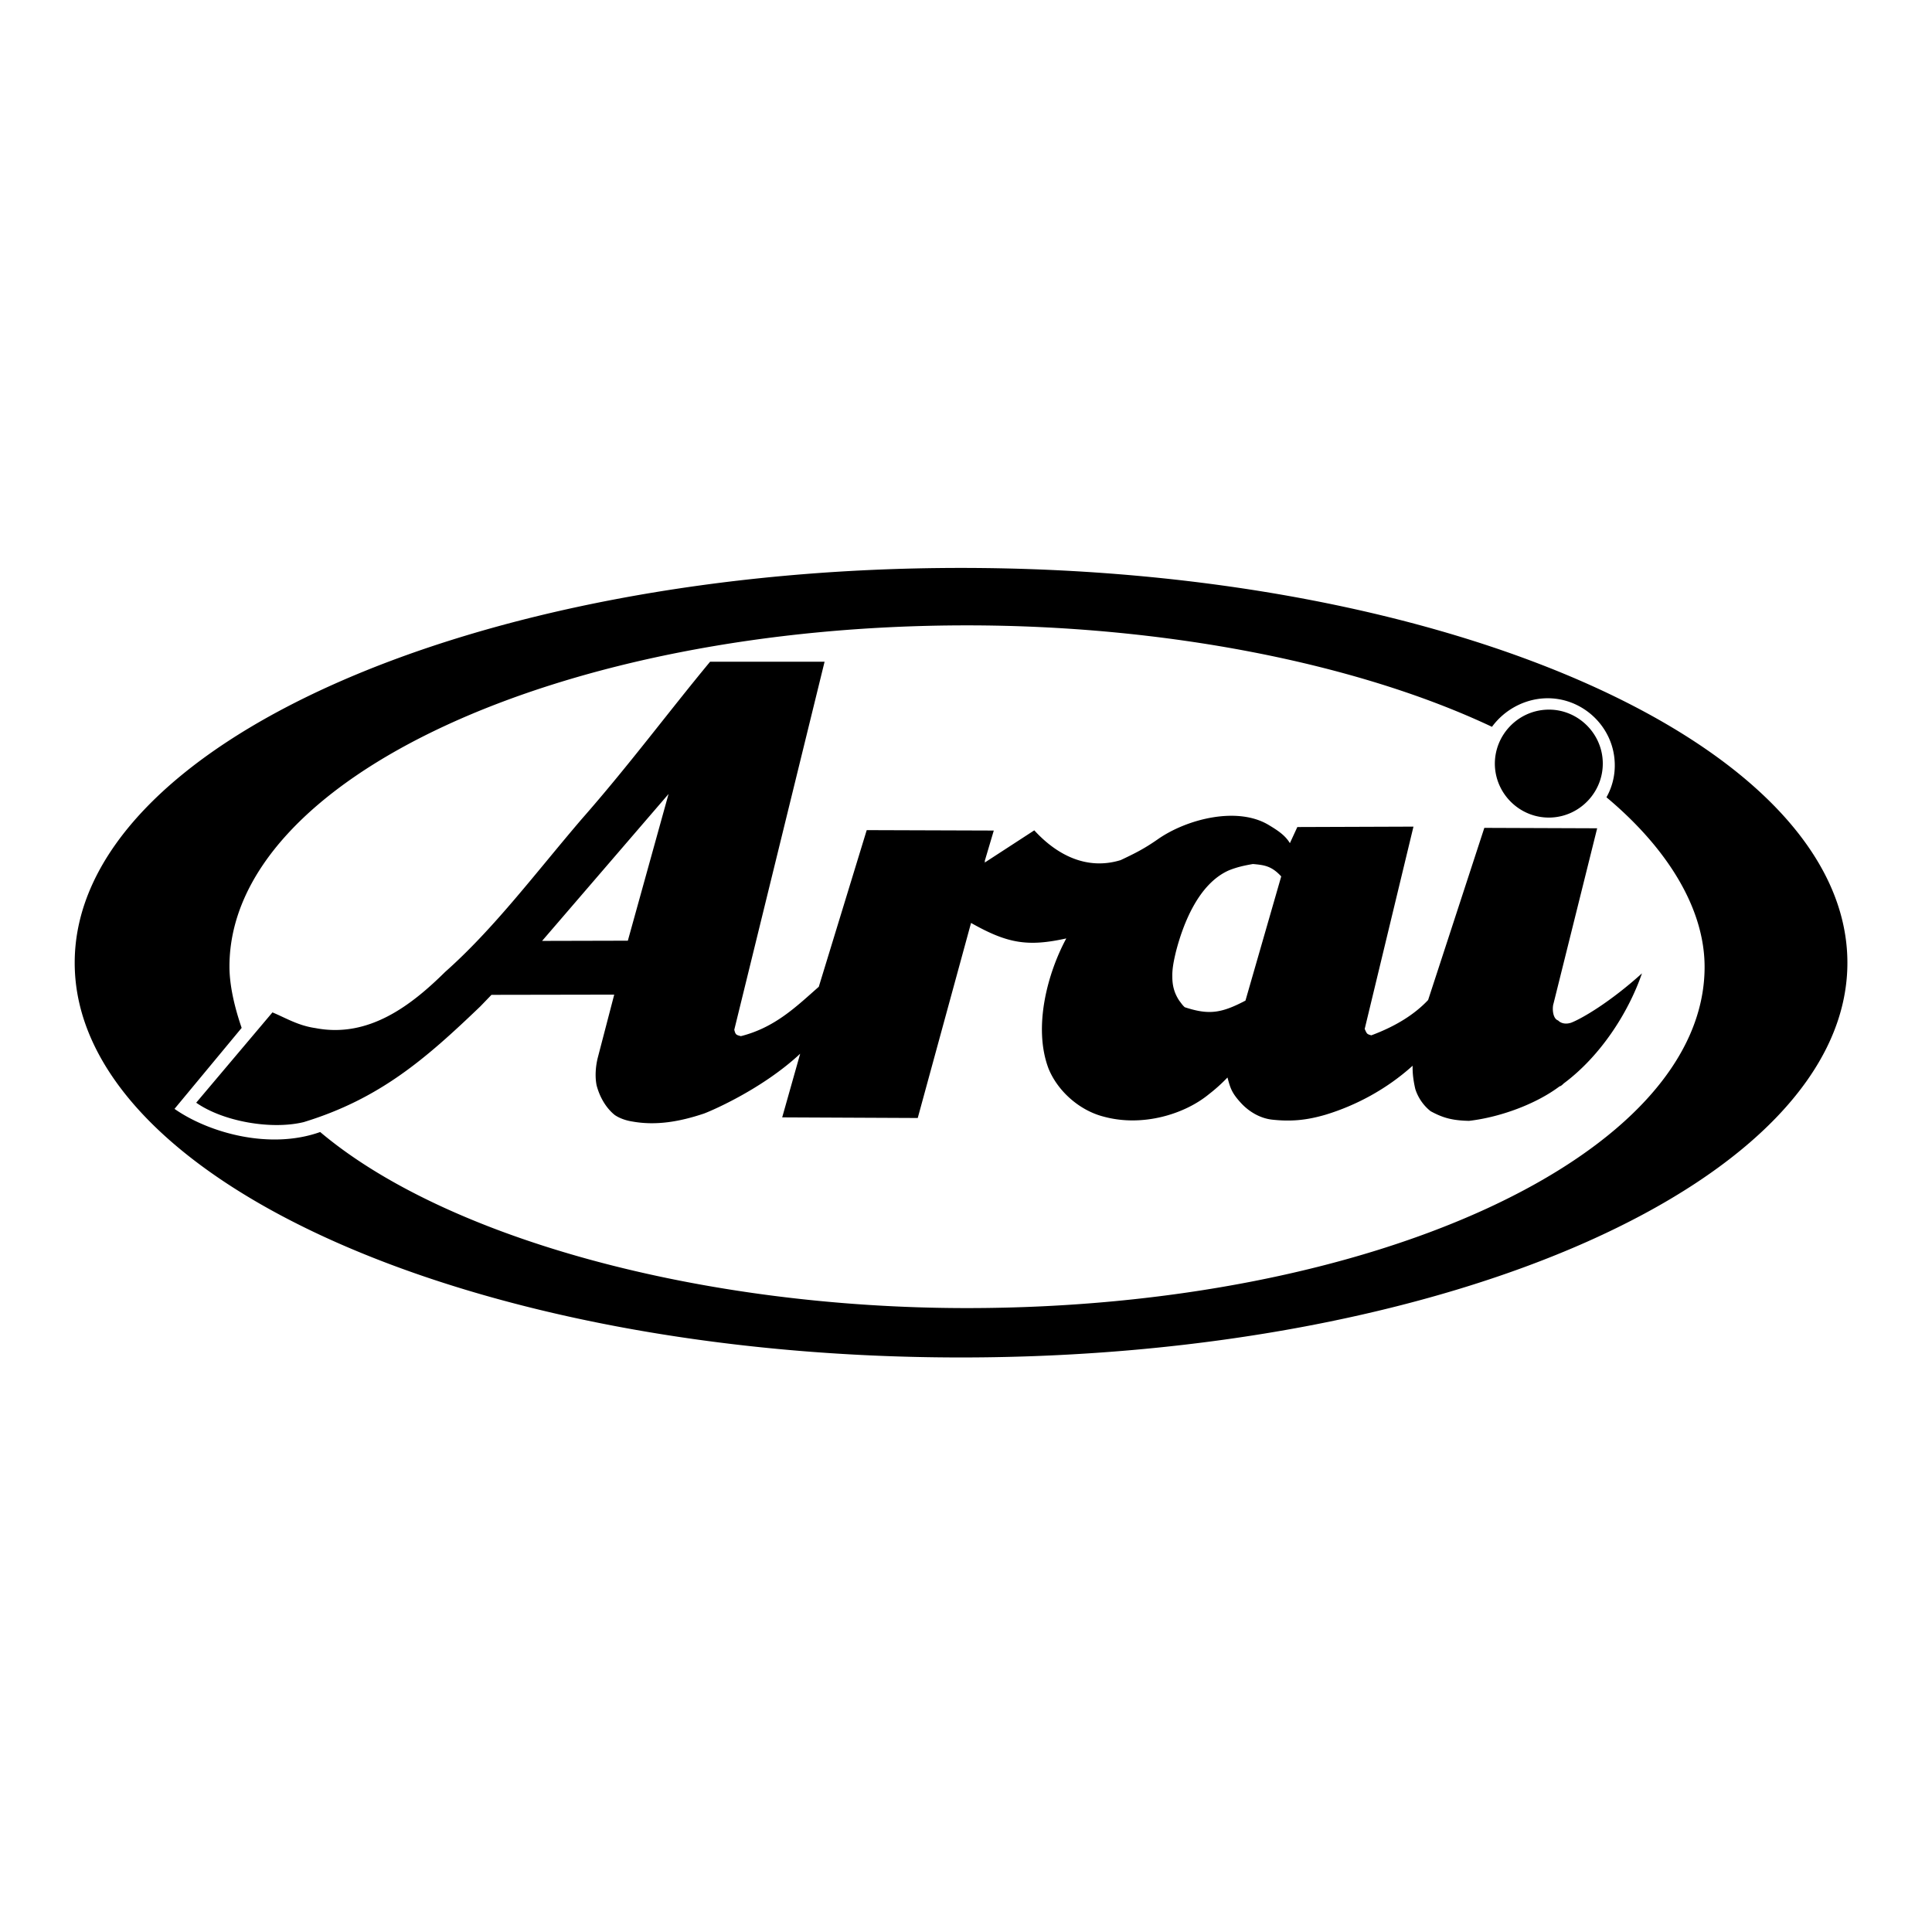
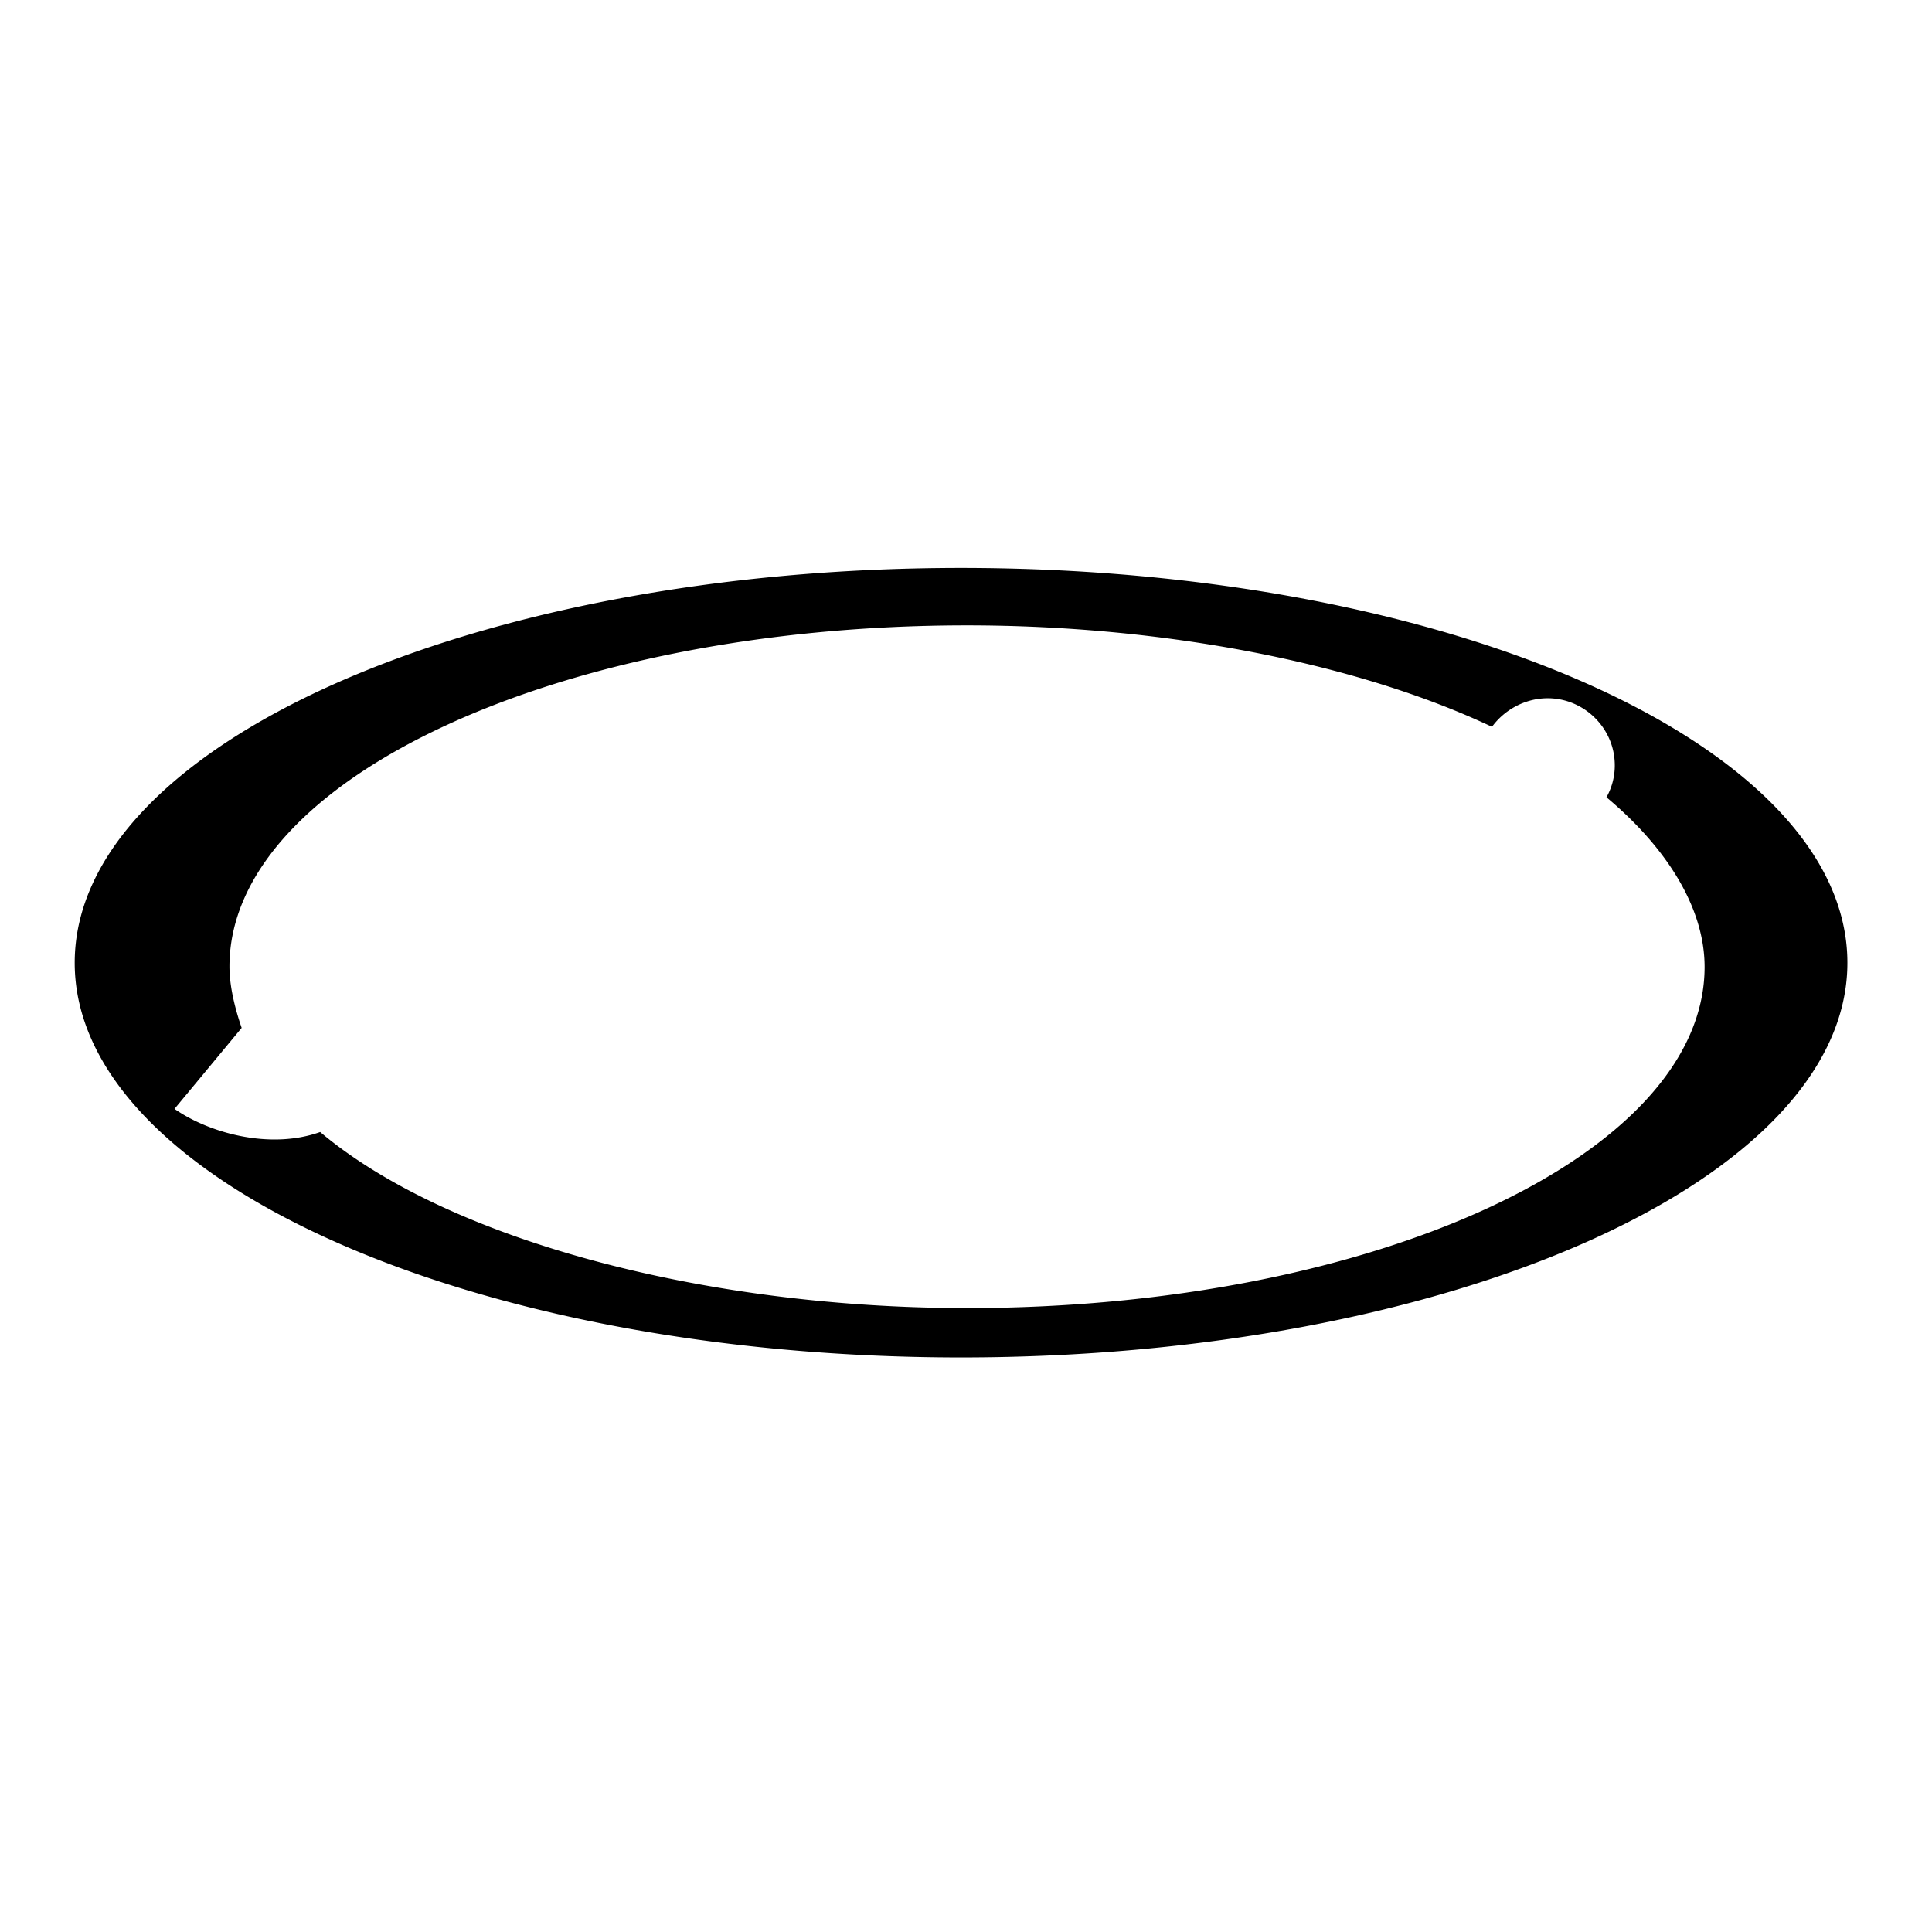
<svg xmlns="http://www.w3.org/2000/svg" viewBox="0 0 192.756 192.756" height="2500" width="2500">
  <g clip-rule="evenodd" fill-rule="evenodd">
-     <path d="M0 0h192.756v192.756H0V0z" fill="#fff" />
    <path fill="#fff" d="M96.368 140.588c51.539 0 93.554-19.852 93.554-44.199 0-24.348-42.016-44.221-93.554-44.221-51.498 0-93.533 19.873-93.533 44.221-.001 24.347 42.035 44.199 93.533 44.199z" />
    <path d="M7.453 96.059c0-21.708 39.726-39.397 88.421-39.397 48.714 0 88.441 17.688 88.441 39.397 0 21.688-39.727 39.375-88.441 39.375-48.695 0-88.421-17.688-88.421-39.375zm9.957 14.574c3.422 2.393 9.504 4.104 14.534 2.309 12.638 10.66 38.098 17.566 64.527 17.566 40.531 0 73.597-15.297 73.597-34.037 0-5.875-3.752-11.875-9.791-16.925a6.482 6.482 0 0 0 .824-3.464c-.145-3.669-3.299-6.556-6.947-6.412-2.084.083-4.062 1.155-5.299 2.845-13.586-6.411-32.84-10.122-52.384-10.122-40.53 0-73.578 15.276-73.578 34.037 0 2.021.578 4.268 1.217 6.123l-6.7 8.08z" />
-     <path d="M154.318 70.804c2.947-.124 5.463 2.206 5.588 5.154.123 2.968-2.207 5.483-5.154 5.607-2.969.123-5.484-2.207-5.607-5.175-.104-2.947 2.205-5.462 5.173-5.586zm-7.752 41.024c3.197-.371 6.764-1.73 9.029-3.441.125-.021.248-.123.414-.289 3.607-2.68 6.41-6.947 7.812-10.988-3.174 2.865-5.959 4.494-7.072 4.928-.451.145-.947.123-1.297-.227-.559-.186-.598-1.258-.455-1.691l4.352-17.481-11.258-.042-5.607 17.173c-1.318 1.402-3.174 2.598-5.668 3.525-.434-.125-.434-.125-.66-.639l4.865-20.183-11.586.041-.742 1.608c-.475-.784-1.195-1.258-2.082-1.793-3.133-1.917-8.205-.619-11.092 1.401-1.359.948-2.268 1.402-3.709 2.083-3.424 1.051-6.414-.557-8.619-2.969l-4.947 3.216c-.166 0 .123 0 0-.145l.906-3.051-12.678-.042-4.782 15.629c-2.227 1.957-4.351 4.061-7.772 4.926-.453-.123-.536-.123-.659-.639l9.009-36.717H70.846c-4.103 4.948-8.123 10.37-12.802 15.689-4.556 5.319-8.741 10.926-13.627 15.255-3.36 3.32-7.627 6.639-12.947 5.607-1.731-.246-2.948-1.01-4.288-1.566l-7.607 9.01c2.68 1.877 7.483 2.721 10.72 1.938 7.627-2.33 12.225-6.371 17.626-11.545l1.113-1.154 12.247-.021-1.629 6.248c-.226.865-.309 1.938-.124 2.822.31 1.154.928 2.229 1.793 2.93.495.35 1.196.576 1.773.66 2.392.432 4.763 0 7.113-.785.33-.104 5.669-2.289 9.627-5.979l-1.794 6.35 13.524.062 5.318-19.461c3.648 2.062 5.648 2.392 9.503 1.546-1.855 3.423-3.34 8.845-1.771 12.988.906 2.227 3.07 4.186 5.545 4.803 3.834 1.031 8.02-.246 10.451-2.246a16.512 16.512 0 0 0 1.855-1.67c.268.969.371 1.484 1.34 2.535.867.947 2 1.547 3.113 1.67 1.896.207 3.443.062 5.34-.494 3.051-.928 6.102-2.557 8.68-4.885-.02.781.082 1.525.268 2.328.289.906.846 1.67 1.525 2.207 1.279.698 2.208.924 3.835.965zm-28.365-11.338c-.27-.248-.352-.412-.537-.639-.535-.805-.701-1.566-.701-2.412-.021-.824.166-1.67.352-2.454.721-2.824 2.266-6.803 5.277-8.143.764-.31 1.463-.475 2.412-.639 1.133.103 1.855.186 2.824 1.237l-3.568 12.391c-2.432 1.278-3.668 1.444-6.059.659zm-64.116-6.616l12.617-14.658-4.062 14.637-8.555.021z" />
  </g>
</svg>